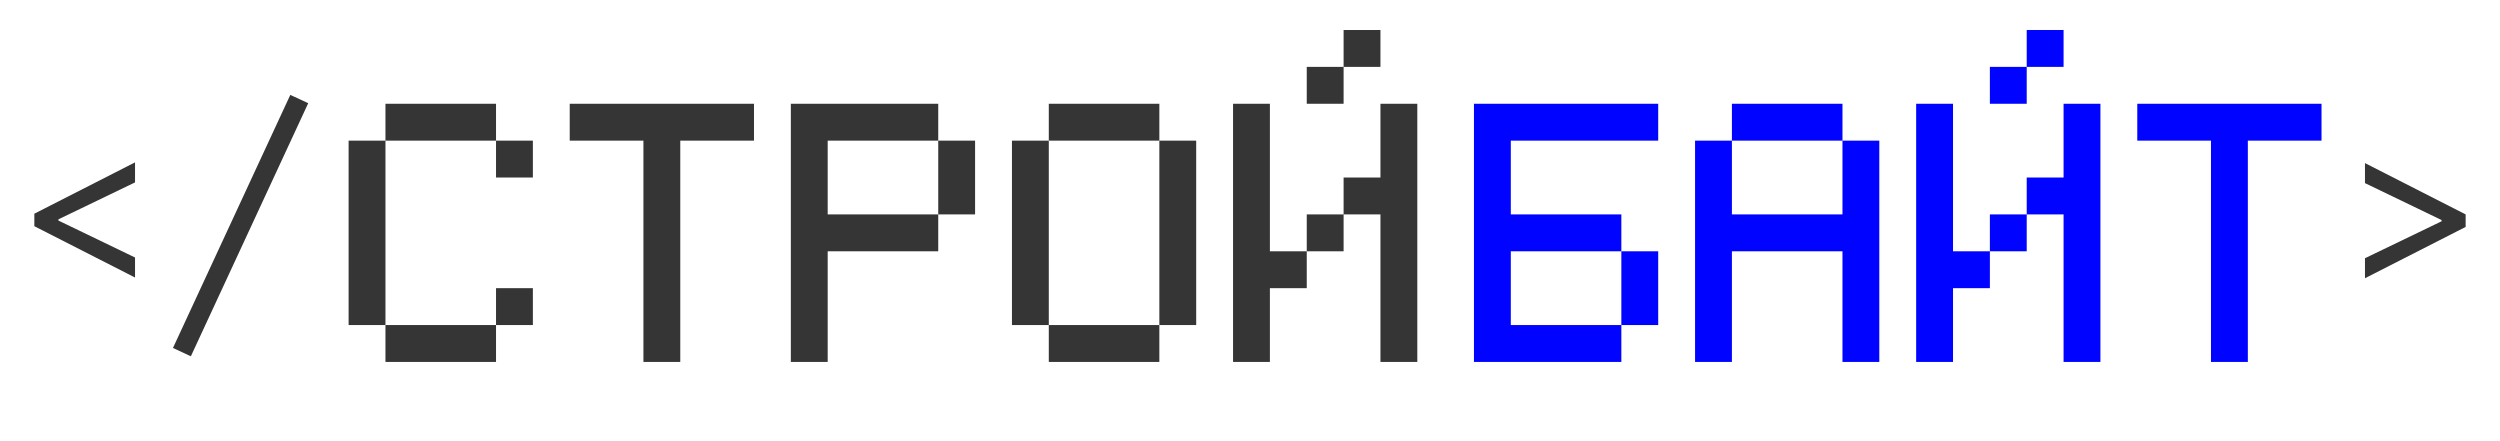
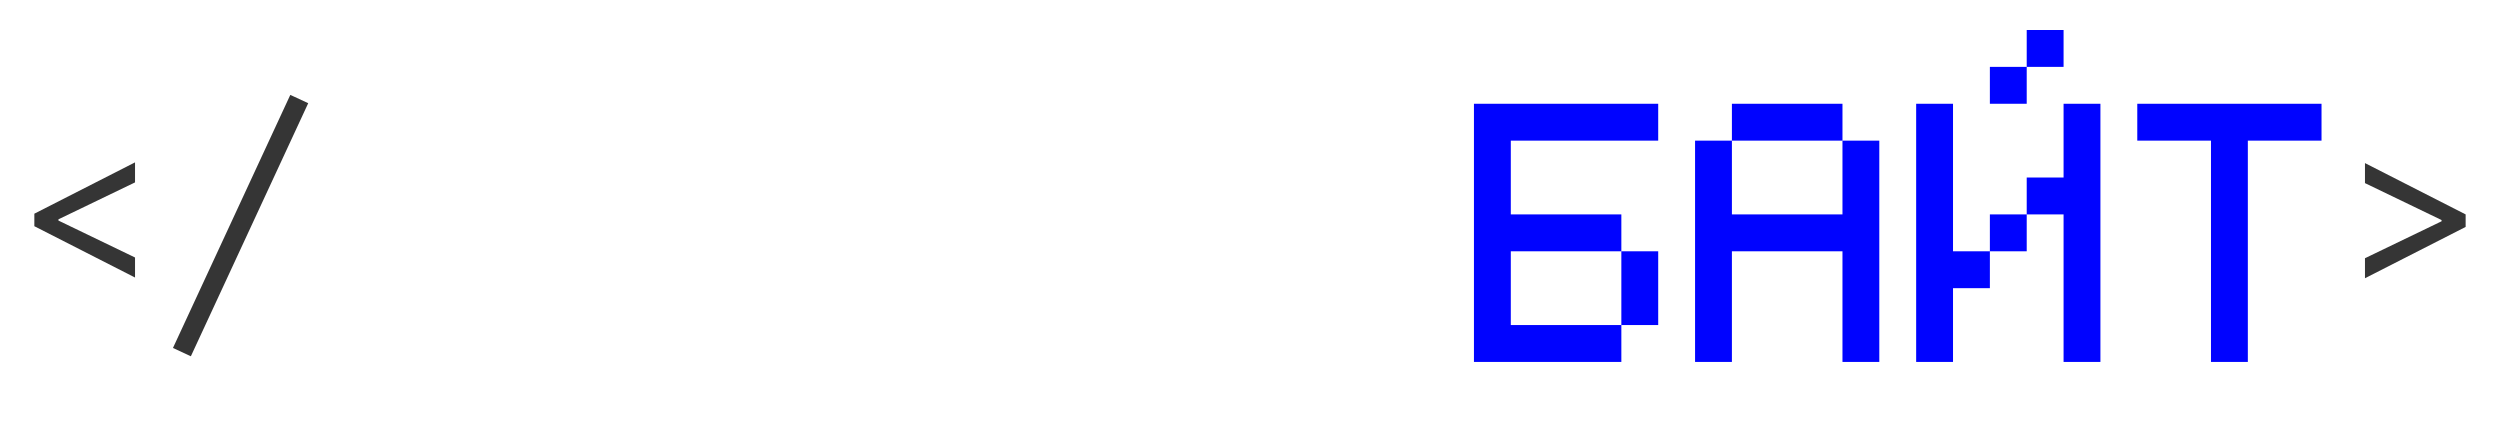
<svg xmlns="http://www.w3.org/2000/svg" width="261" height="46" viewBox="0 0 261 46" fill="none">
  <path d="M257.413 23.691L246.903 29.049V26.958L254.966 23.07L254.9 23.201V22.874L254.966 23.005L246.903 19.117V17.026L257.413 22.384V23.691Z" fill="#353535" />
  <path d="M3.586 22.309L14.097 16.951V19.042L6.034 22.93L6.1 22.799V23.126L6.034 22.995L14.097 26.883V28.974L3.586 23.616V22.309Z" fill="#353535" />
  <path d="M32.178 10.774L30.308 9.906L18.057 36.326L19.926 37.195L32.178 10.774Z" fill="#353535" />
  <path d="M173.117 10.833V14.683H157.728V22.384H169.269V26.235H173.117V33.935H169.269V37.786H153.88V10.833H173.117ZM157.728 26.235V33.935H169.269V26.235H157.728ZM180.811 10.833V14.683H192.354V10.833H180.811ZM176.965 14.683H180.811V22.384H192.354V14.683H196.2V37.786H192.354V26.235H180.811V37.786H176.965V14.683ZM200.047 10.833H203.895V26.235H207.743V30.085H203.895V37.786H200.047V10.833ZM215.437 10.833H219.284V37.786H215.437V22.384H211.589V18.533H215.437V10.833ZM207.743 22.384H211.589V26.235H207.743V22.384ZM207.743 6.982H211.589V10.833H207.743V6.982ZM211.589 3.132H215.437V6.982H211.589V3.132ZM223.132 10.833H242.367V14.683H234.674V37.786H230.826V14.683H223.132V10.833Z" fill="#0003FF" />
-   <path d="M40.243 10.833H51.785V14.683H40.243V10.833ZM40.243 33.935H51.785V37.786H40.243V33.935ZM51.785 14.683H55.632V18.533H51.785V14.683ZM51.785 30.085H55.632V33.935H51.785V30.085ZM36.395 14.683H40.243V33.935H36.395V14.683ZM59.479 10.833H78.716V14.683H71.021V37.786H67.174V14.683H59.479V10.833ZM82.563 10.833H97.952V14.683H86.41V22.384H97.952V26.235H86.41V37.786H82.563V10.833ZM97.952 14.683H101.799V22.384H97.952V14.683ZM109.494 10.833H121.036V14.683H124.883V33.935H121.036V37.786H109.494V33.935H105.647V14.683H109.494V10.833ZM109.494 14.683V33.935H121.036V14.683H109.494ZM128.73 10.833H132.577V26.235H136.425V30.085H132.577V37.786H128.73V10.833ZM144.119 10.833H147.967V37.786H144.119V22.384H140.272V18.533H144.119V10.833ZM136.425 22.384H140.272V26.235H136.425V22.384ZM136.425 6.982H140.272V10.833H136.425V6.982ZM140.272 3.132H144.119V6.982H140.272V3.132Z" fill="#353535" />
</svg>